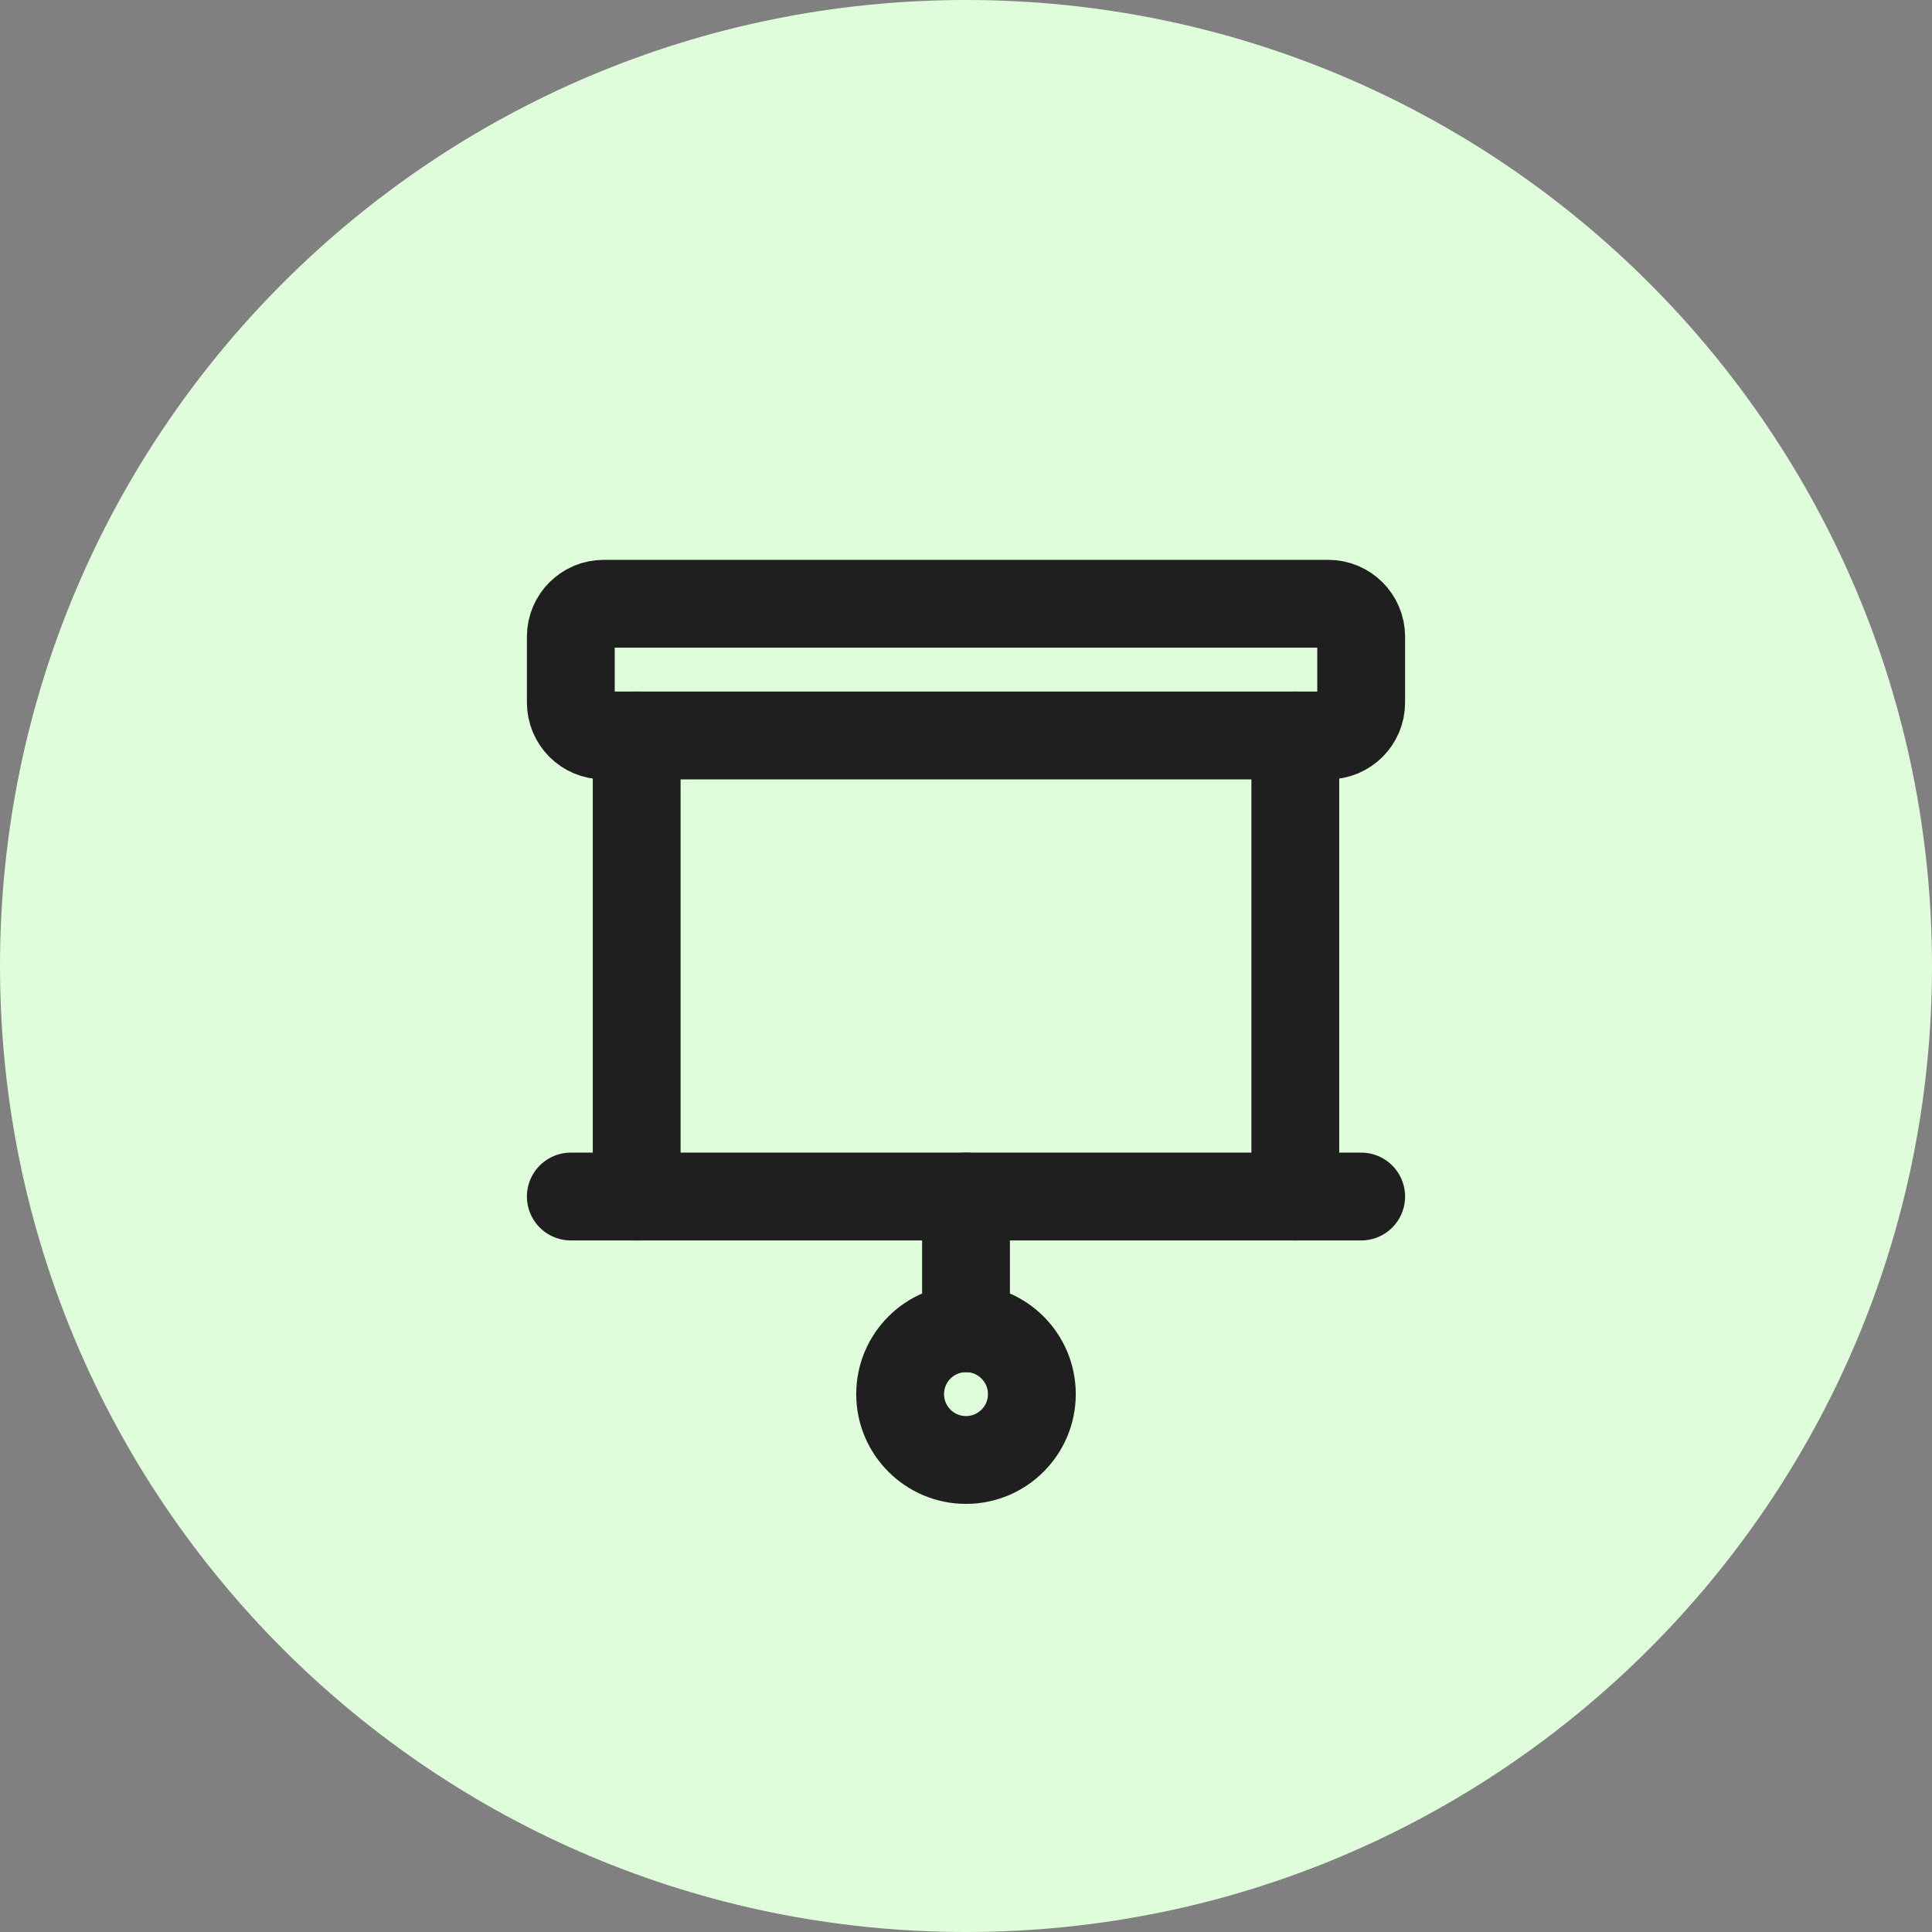
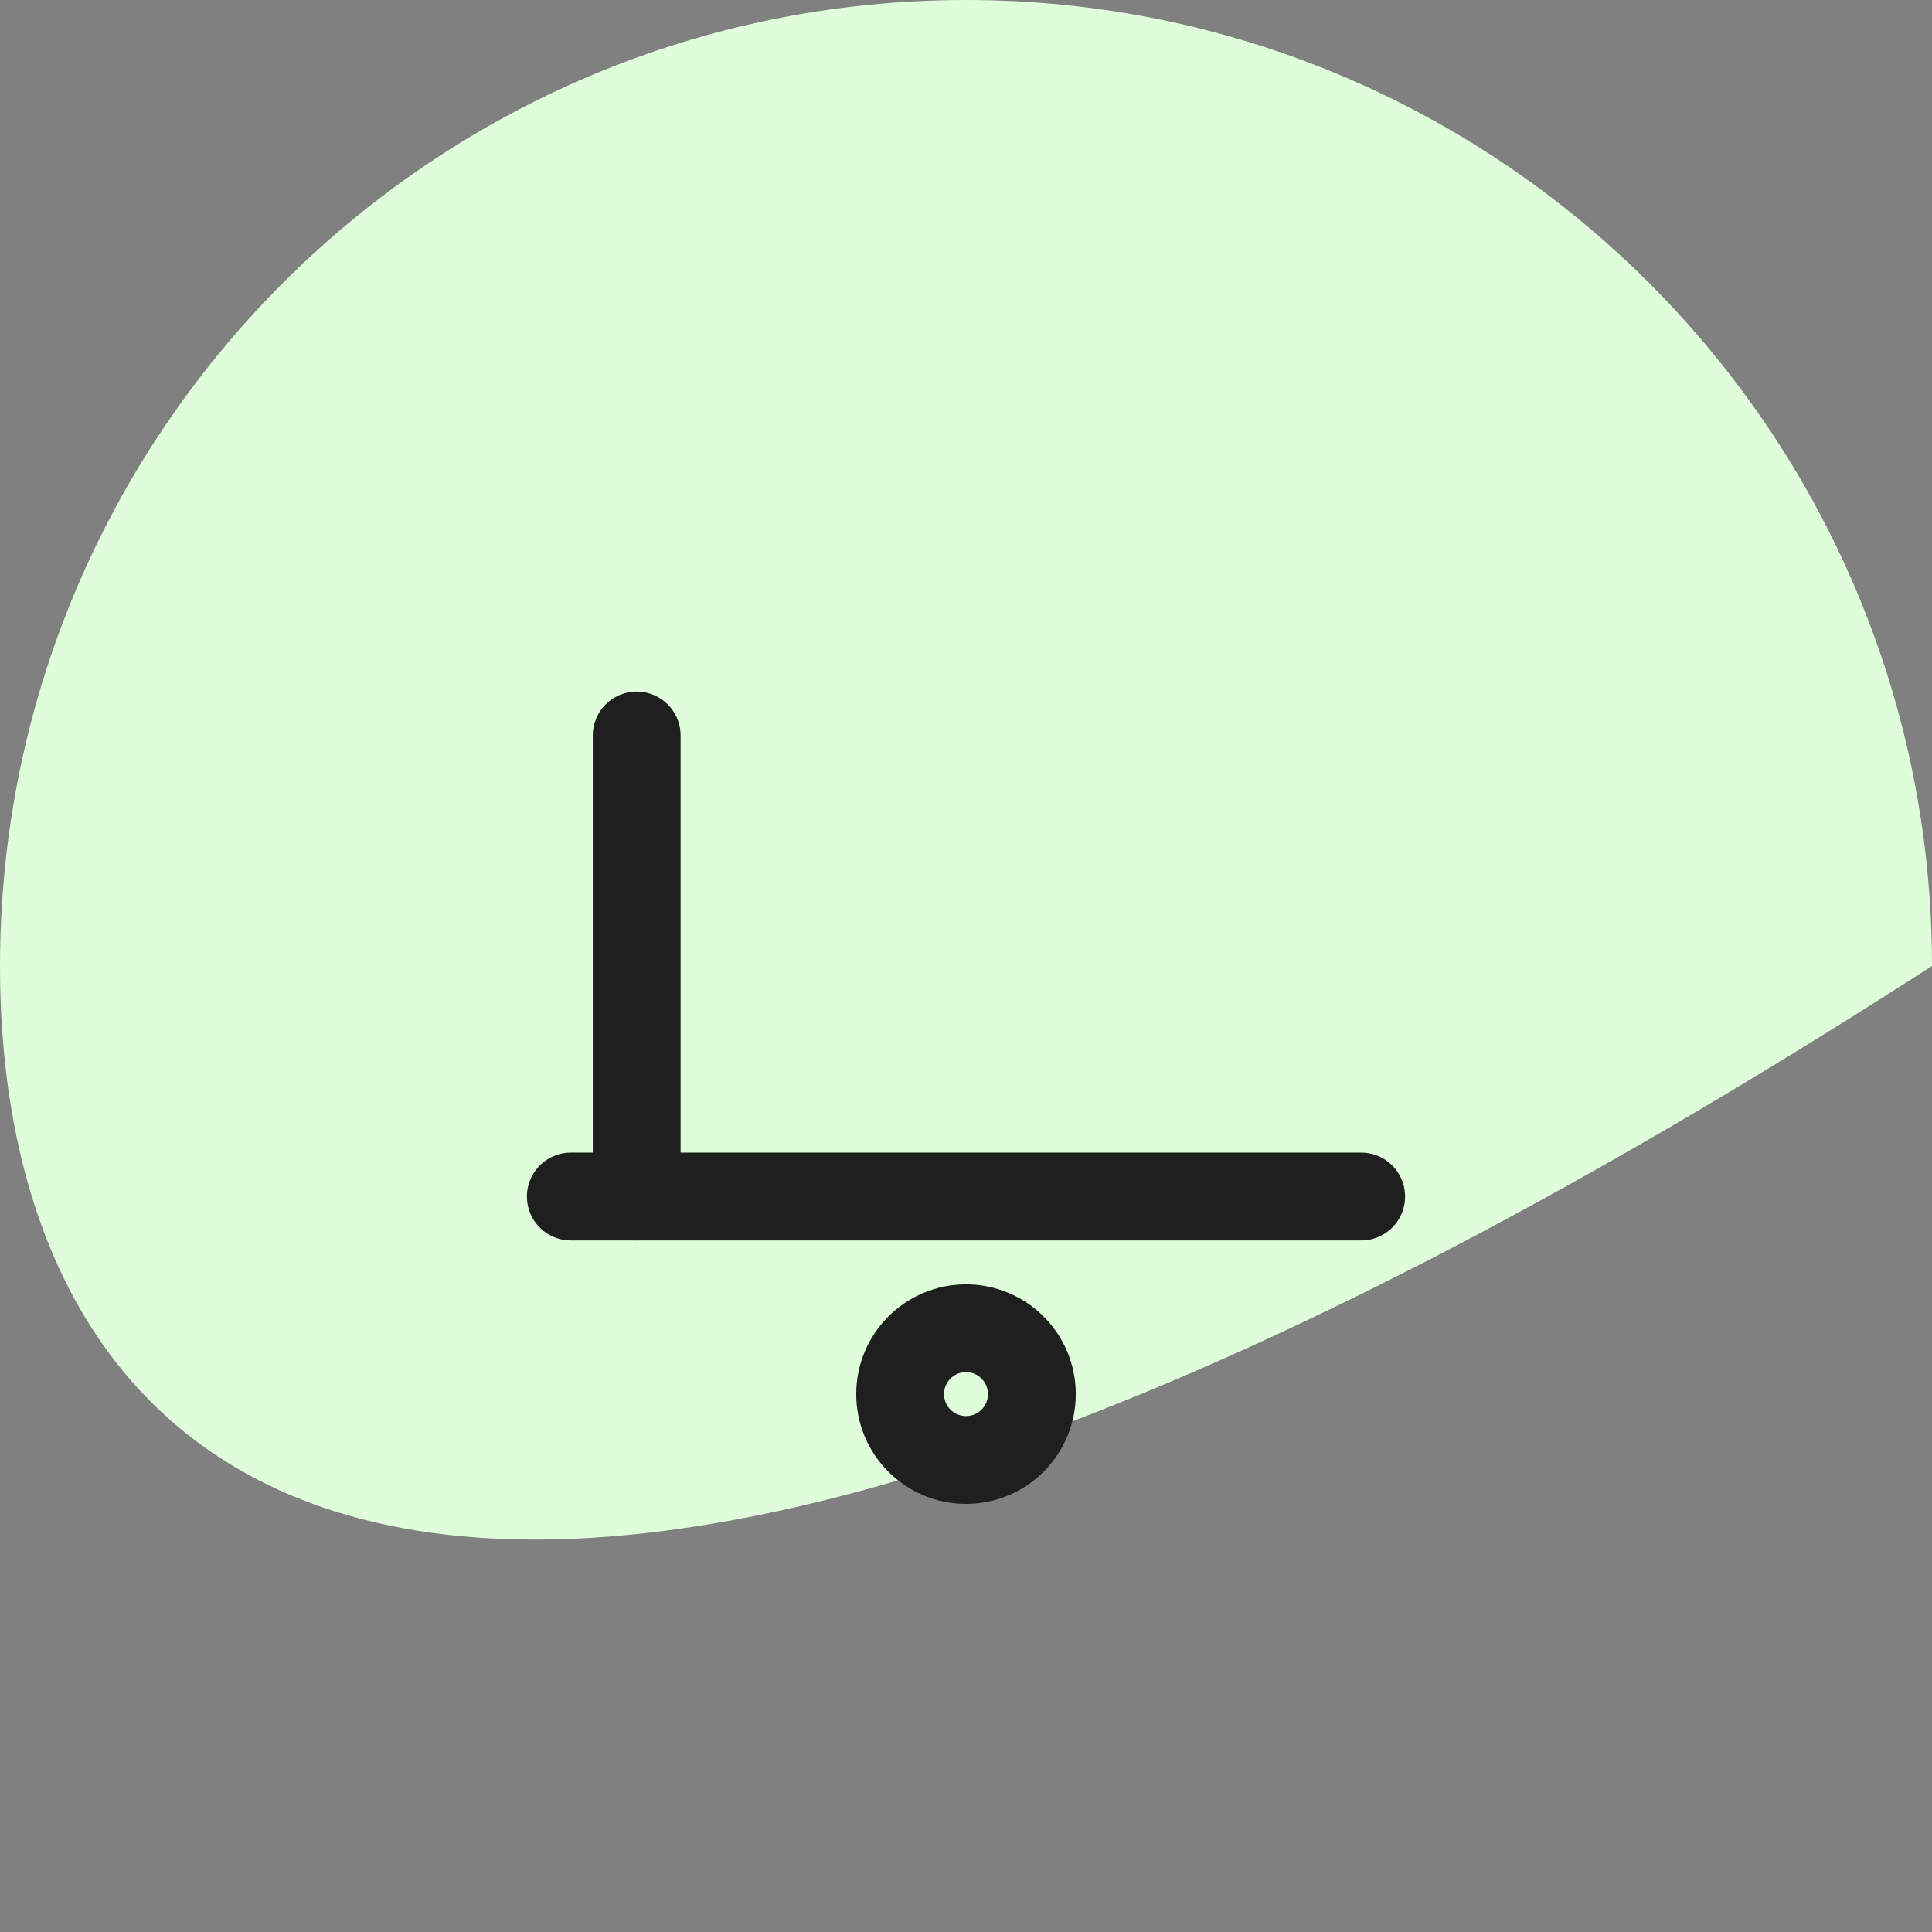
<svg xmlns="http://www.w3.org/2000/svg" width="44" height="44" viewBox="0 0 44 44" fill="none">
  <rect x="0" y="0" width="44" height="44" fill="#808080" stroke="none" />
-   <path d="M0 22C0 9.85 9.85 0 22 0C34.15 0 44 9.85 44 22C44 34.15 34.15 44 22 44C9.85 44 0 34.15 0 22Z" fill="#DFFDDA" />
+   <path d="M0 22C0 9.85 9.85 0 22 0C34.15 0 44 9.85 44 22C9.85 44 0 34.15 0 22Z" fill="#DFFDDA" />
  <path d="M14.5 27.25V16.75" stroke="#1F1F1F" stroke-width="2" stroke-linecap="round" stroke-linejoin="round" />
-   <path d="M29.5 16.75V27.25" stroke="#1F1F1F" stroke-width="2" stroke-linecap="round" stroke-linejoin="round" />
-   <path d="M30.25 13.75H13.75C13.336 13.75 13 14.086 13 14.5V16C13 16.414 13.336 16.75 13.75 16.75H30.25C30.664 16.75 31 16.414 31 16V14.5C31 14.086 30.664 13.75 30.25 13.75Z" stroke="#1F1F1F" stroke-width="2" stroke-linecap="round" stroke-linejoin="round" />
-   <path d="M22 27.25V30.25" stroke="#1F1F1F" stroke-width="2" stroke-linecap="round" stroke-linejoin="round" />
  <path d="M22 33.25C22.828 33.25 23.5 32.578 23.5 31.75C23.5 30.922 22.828 30.25 22 30.25C21.172 30.25 20.5 30.922 20.5 31.75C20.5 32.578 21.172 33.25 22 33.25Z" stroke="#1F1F1F" stroke-width="2" stroke-linecap="round" stroke-linejoin="round" />
  <path d="M13 27.25H31" stroke="#1F1F1F" stroke-width="2" stroke-linecap="round" stroke-linejoin="round" />
</svg>